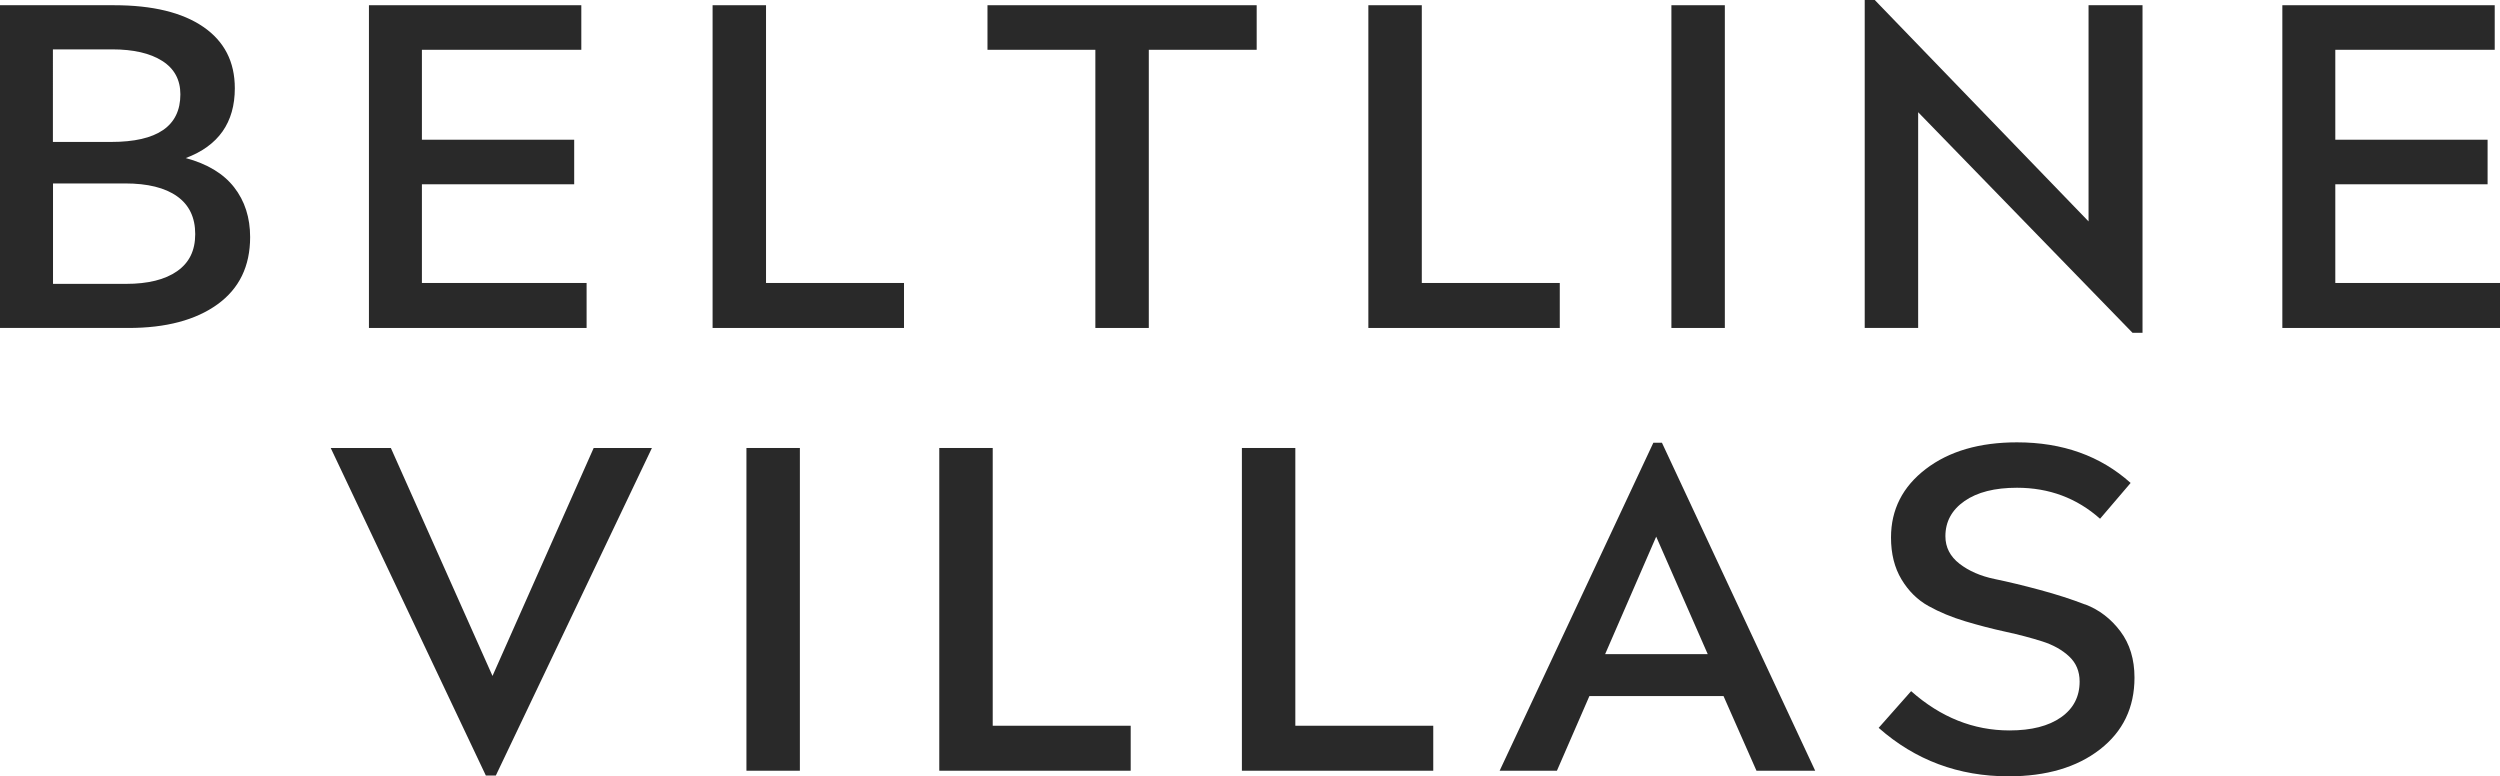
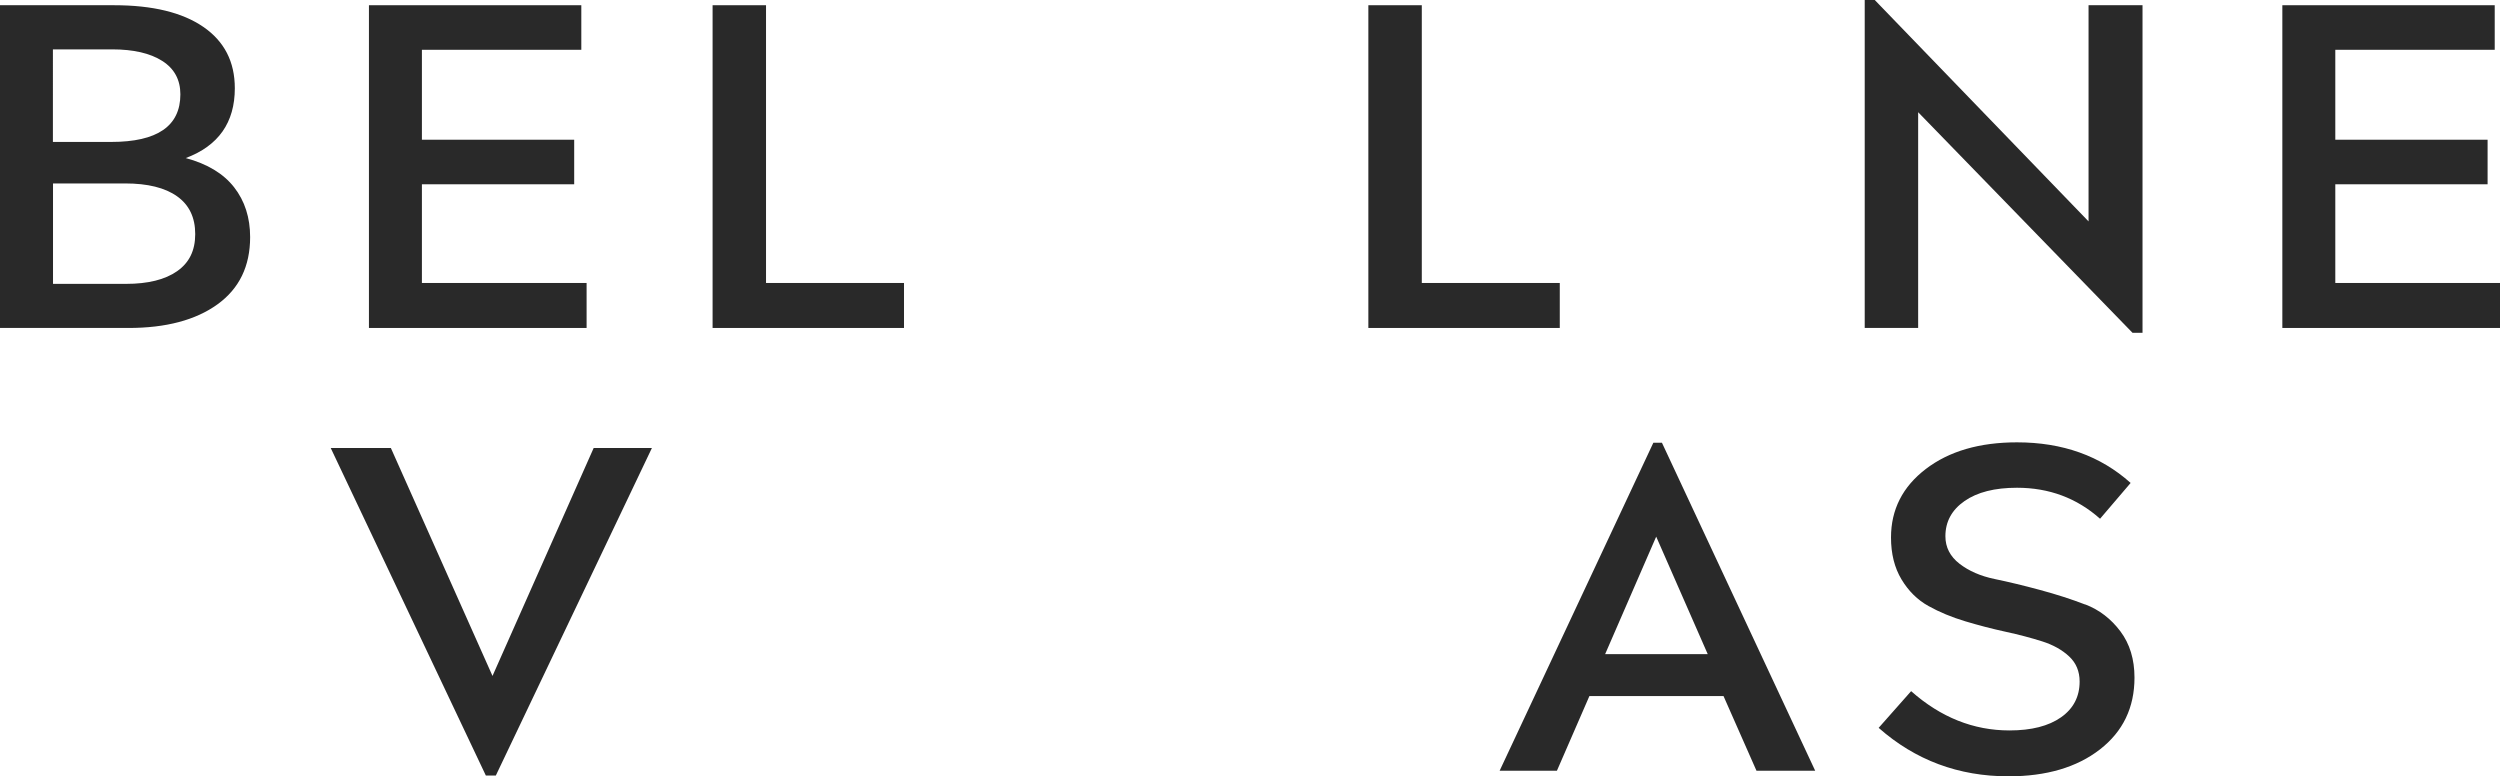
<svg xmlns="http://www.w3.org/2000/svg" id="Layer_1" data-name="Layer 1" viewBox="0 0 473.45 147.04">
  <defs>
    <style>
      .cls-1, .cls-2 {
        fill: #292929;
        stroke-width: 0px;
      }

      .cls-2 {
        fill-rule: evenodd;
      }
    </style>
  </defs>
  <path class="cls-2" d="M35.16,29.94c6.21-2.32,9.31-6.73,9.31-13.23,0-5.02-1.99-8.89-5.97-11.62C34.53,2.36,28.9.99,21.6.99H0v61.12h24.32c7.11,0,12.73-1.49,16.86-4.47,4.13-2.98,6.19-7.22,6.19-12.74,0-3.69-1.01-6.84-3.03-9.43-2.02-2.59-5.08-4.44-9.18-5.54ZM10.03,9.35h11.21c4.04,0,7.2.73,9.49,2.19,2.29,1.46,3.43,3.57,3.43,6.33,0,6.01-4.37,9.01-13.11,9.01h-11.03V9.35ZM33.54,51.36c-2.29,1.6-5.51,2.4-9.67,2.4h-13.83v-19.02h13.65c4.28,0,7.56.81,9.85,2.44s3.43,4.01,3.43,7.15-1.14,5.43-3.43,7.03Z" />
  <polygon class="cls-2" points="111.09 53.59 79.9 53.59 79.9 34.9 108.74 34.9 108.74 26.46 79.9 26.46 79.9 9.43 110.09 9.43 110.09 .99 69.87 .99 69.87 62.11 111.09 62.11 111.09 53.59" />
  <polygon class="cls-2" points="145.07 .99 134.95 .99 134.95 62.11 171.2 62.11 171.2 53.59 145.07 53.59 145.07 .99" />
-   <polygon class="cls-2" points="237.99 .99 187.01 .99 187.01 9.43 207.44 9.43 207.44 62.11 217.56 62.11 217.56 9.43 237.99 9.43 237.99 .99" />
  <polygon class="cls-2" points="295.39 53.59 269.26 53.59 269.26 .99 259.14 .99 259.14 62.11 295.39 62.11 295.39 53.59" />
-   <rect class="cls-1" x="316.53" y=".99" width="10.12" height="61.12" />
  <polygon class="cls-2" points="395.53 41.93 355.04 0 353.14 0 353.14 62.11 363.26 62.11 363.26 21.25 403.85 63.02 405.75 63.02 405.75 .99 395.53 .99 395.53 41.93" />
  <polygon class="cls-2" points="442.26 53.59 442.26 34.9 471.1 34.9 471.1 26.46 442.26 26.46 442.26 9.43 472.45 9.43 472.45 .99 432.23 .99 432.23 62.11 473.45 62.11 473.45 53.59 442.26 53.59" />
  <polygon class="cls-2" points="93.27 128.01 74.02 84.84 62.63 84.84 92.01 146.87 93.9 146.87 123.46 84.84 112.43 84.84 93.27 128.01" />
-   <rect class="cls-1" x="141.36" y="84.84" width="10.12" height="61.12" />
-   <polygon class="cls-2" points="188 84.84 177.88 84.84 177.88 145.96 214.13 145.96 214.13 137.44 188 137.44 188 84.84" />
-   <polygon class="cls-2" points="245.31 84.84 235.19 84.84 235.19 145.96 271.43 145.96 271.43 137.44 245.31 137.44 245.31 84.84" />
  <path class="cls-2" d="M313.11,83.85l-29.11,62.11h10.85l6.15-14.14h25.4l6.24,14.14h11.12l-29.02-62.11h-1.63ZM303.98,123.88l9.67-22.25,9.76,22.25h-19.43Z" />
  <path class="cls-2" d="M394.91,114.49c-2.65-1.02-5.51-1.94-8.59-2.77-3.07-.83-5.94-1.52-8.59-2.07s-4.87-1.52-6.64-2.89c-1.78-1.38-2.67-3.12-2.67-5.21,0-2.76,1.21-4.98,3.62-6.66,2.41-1.68,5.72-2.52,9.94-2.52,6.09,0,11.33,1.96,15.73,5.87l5.79-6.78c-5.72-5.13-12.9-7.69-21.51-7.69-7.11,0-12.87,1.68-17.27,5.04-4.4,3.36-6.6,7.69-6.6,12.98,0,3.09.66,5.73,1.99,7.94,1.33,2.21,3.03,3.89,5.11,5.04,2.08,1.16,4.4,2.12,6.96,2.89,2.56.77,5.11,1.43,7.64,1.98,2.53.55,4.84,1.16,6.92,1.82,2.08.66,3.78,1.61,5.11,2.85,1.33,1.24,1.99,2.83,1.99,4.76,0,2.87-1.18,5.13-3.53,6.78-2.35,1.65-5.6,2.48-9.76,2.48-6.81,0-13.02-2.48-18.62-7.44l-6.15,6.95c6.93,6.12,15.13,9.18,24.59,9.18,7.17,0,12.94-1.7,17.31-5.09,4.37-3.39,6.55-7.93,6.55-13.6,0-3.47-.89-6.4-2.67-8.77-1.78-2.37-3.99-4.07-6.64-5.09Z" />
</svg>